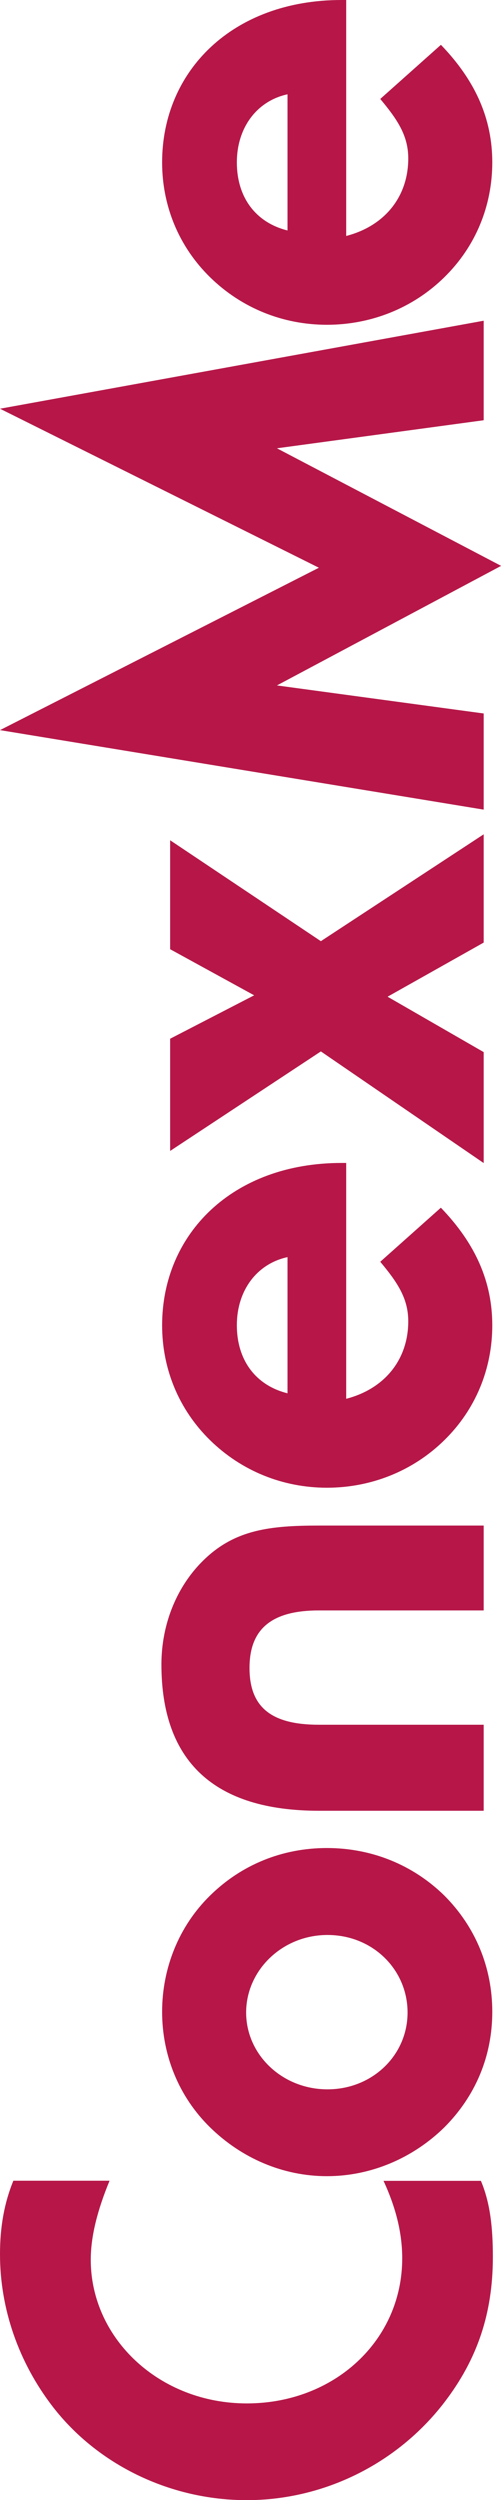
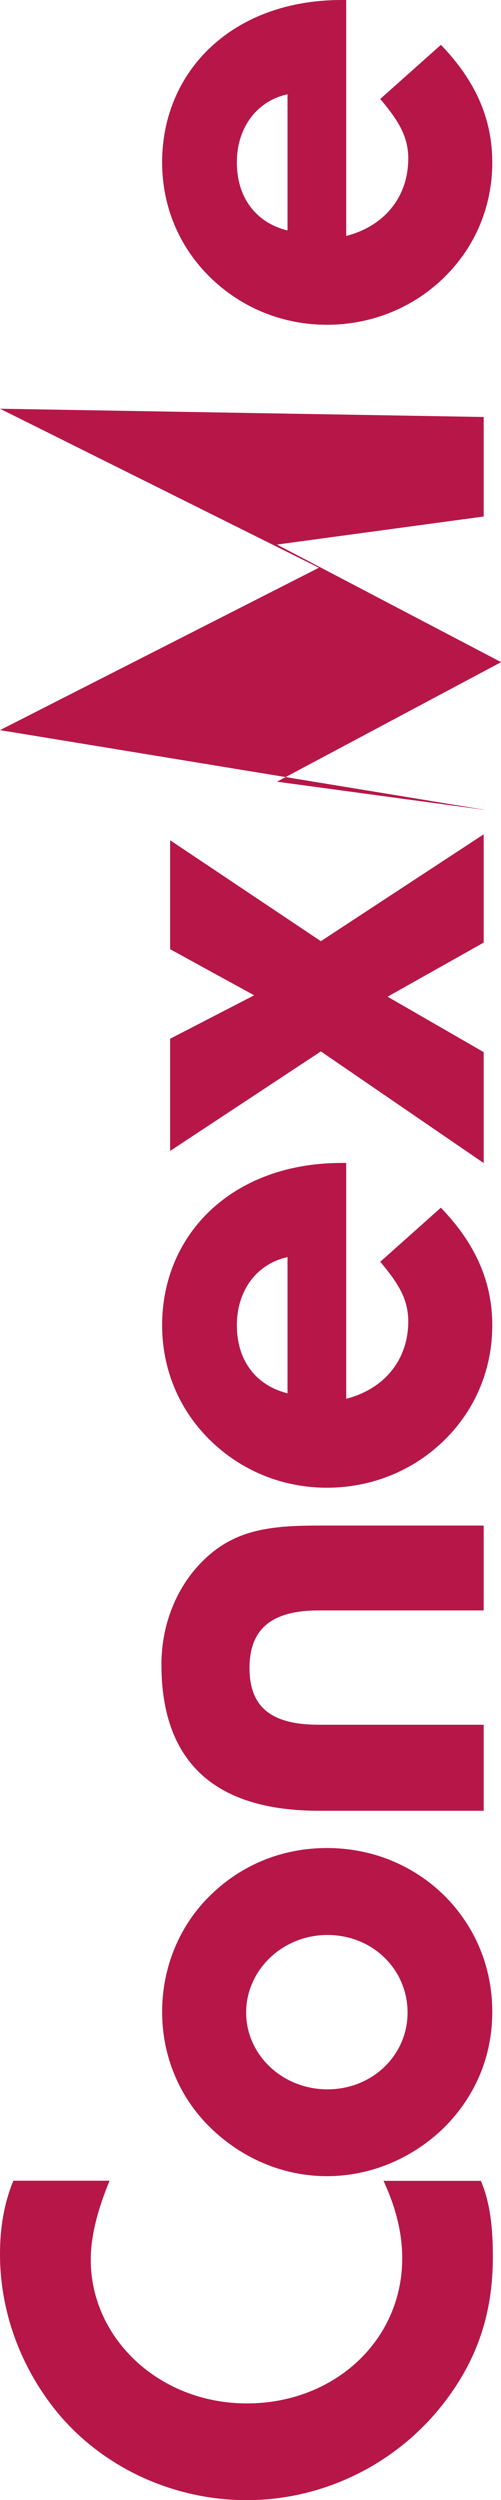
<svg xmlns="http://www.w3.org/2000/svg" id="Camada_2" viewBox="0 0 43.11 214.76">
  <defs>
    <style>
      .cls-1 {
        fill: #b61748;
      }
    </style>
  </defs>
  <g id="Camada_1-2" data-name="Camada_1">
-     <path class="cls-1" d="M9.41,187.33H1.15c-.8,1.95-1.15,4.02-1.15,6.31,0,4.71,1.61,9.3,4.53,13.09,3.85,4.99,10.1,8.04,16.7,8.04s12.92-3.1,16.99-8.38c2.87-3.73,4.19-7.69,4.19-12.51,0-2.53-.23-4.65-1.03-6.54h-8.38c1.09,2.35,1.61,4.53,1.61,6.66,0,7.06-5.85,12.46-13.37,12.46s-13.43-5.57-13.43-12.34c0-2.01.57-4.25,1.61-6.77h0ZM28.13,186.94c3.79,0,7.4-1.55,10.1-4.19,2.7-2.7,4.13-6.14,4.13-9.93s-1.43-7.29-4.13-9.99c-2.7-2.64-6.26-4.08-10.1-4.08s-7.35,1.43-10.05,4.08c-2.7,2.64-4.13,6.26-4.13,9.99s1.43,7.29,4.13,9.93c2.7,2.64,6.26,4.19,10.05,4.19h0ZM28.18,179.48c-3.9,0-7-2.98-7-6.6s3.1-6.66,7-6.66,6.89,2.98,6.89,6.66-3.04,6.6-6.89,6.6h0ZM41.62,155.56v-7.4h-14.18c-4.08,0-5.97-1.49-5.97-4.88s1.95-4.94,5.97-4.94h14.18v-7.29h-14.18c-4.19,0-7.23.34-9.93,2.98-2.24,2.18-3.62,5.4-3.62,8.95,0,8.32,4.53,12.57,13.55,12.57h14.18ZM24.74,107.98v11.71c-2.76-.69-4.36-2.87-4.36-5.85s1.72-5.28,4.36-5.85h0ZM37.94,103.74l-5.22,4.65c1.49,1.78,2.41,3.16,2.41,5.11,0,3.27-2.01,5.8-5.34,6.66v-20.26h-.4c-9.36,0-15.44,6.08-15.44,13.95,0,3.73,1.43,7.23,4.13,9.87,2.7,2.64,6.26,4.08,10.05,4.08s7.4-1.43,10.1-4.08c2.7-2.64,4.13-6.14,4.13-9.87s-1.43-7-4.42-10.1h0ZM41.62,99.91v-9.53l-8.27-4.76,8.27-4.65v-9.3l-14.01,9.18-12.97-8.67v9.36l7.23,3.96-7.23,3.73v9.64l12.97-8.55,14.01,9.59h0ZM41.62,69.56v-8.27l-17.79-2.41,19.29-10.27-19.29-10.1,17.79-2.41v-8.55L0,35.11l27.44,13.66L0,62.72l41.62,6.83h0ZM24.74,8.09v11.71c-2.76-.69-4.36-2.87-4.36-5.85s1.72-5.28,4.36-5.85h0ZM37.94,3.85l-5.22,4.65c1.49,1.78,2.41,3.16,2.41,5.11,0,3.27-2.01,5.8-5.34,6.66V0h-.4c-9.36,0-15.44,6.08-15.44,13.95,0,3.73,1.43,7.23,4.13,9.87,2.7,2.64,6.26,4.08,10.05,4.08s7.4-1.43,10.1-4.08c2.7-2.64,4.13-6.14,4.13-9.87s-1.43-7-4.42-10.1h0Z" />
+     <path class="cls-1" d="M9.41,187.33H1.15c-.8,1.95-1.15,4.02-1.15,6.31,0,4.71,1.61,9.3,4.53,13.09,3.85,4.99,10.1,8.04,16.7,8.04s12.92-3.1,16.99-8.38c2.87-3.73,4.19-7.69,4.19-12.51,0-2.53-.23-4.65-1.03-6.54h-8.38c1.09,2.35,1.61,4.53,1.61,6.66,0,7.06-5.85,12.46-13.37,12.46s-13.43-5.57-13.43-12.34c0-2.01.57-4.25,1.61-6.77h0ZM28.13,186.94c3.79,0,7.4-1.55,10.1-4.19,2.7-2.7,4.13-6.14,4.13-9.93s-1.43-7.29-4.13-9.99c-2.7-2.64-6.26-4.08-10.1-4.08s-7.35,1.43-10.05,4.08c-2.7,2.64-4.13,6.26-4.13,9.99s1.43,7.29,4.13,9.93c2.7,2.64,6.26,4.19,10.05,4.19h0ZM28.18,179.48c-3.9,0-7-2.98-7-6.6s3.1-6.66,7-6.66,6.89,2.98,6.89,6.66-3.04,6.6-6.89,6.6h0ZM41.62,155.56v-7.4h-14.18c-4.08,0-5.97-1.49-5.97-4.88s1.95-4.94,5.97-4.94h14.18v-7.29h-14.18c-4.19,0-7.23.34-9.93,2.98-2.24,2.18-3.62,5.4-3.62,8.95,0,8.32,4.53,12.57,13.55,12.57h14.18ZM24.74,107.98v11.71c-2.76-.69-4.36-2.87-4.36-5.85s1.72-5.28,4.36-5.85h0ZM37.94,103.74l-5.22,4.65c1.49,1.78,2.41,3.16,2.41,5.11,0,3.27-2.01,5.8-5.34,6.66v-20.26h-.4c-9.36,0-15.44,6.08-15.44,13.95,0,3.73,1.43,7.23,4.13,9.87,2.7,2.64,6.26,4.08,10.05,4.08s7.4-1.43,10.1-4.08c2.7-2.64,4.13-6.14,4.13-9.87s-1.43-7-4.42-10.1h0ZM41.62,99.91v-9.53l-8.27-4.76,8.27-4.65v-9.3l-14.01,9.18-12.97-8.67v9.36l7.23,3.96-7.23,3.73v9.64l12.97-8.55,14.01,9.59h0ZM41.62,69.56l-17.79-2.41,19.29-10.27-19.29-10.1,17.79-2.41v-8.55L0,35.11l27.44,13.66L0,62.72l41.62,6.83h0ZM24.74,8.09v11.71c-2.76-.69-4.36-2.87-4.36-5.85s1.72-5.28,4.36-5.85h0ZM37.94,3.85l-5.22,4.65c1.49,1.78,2.41,3.16,2.41,5.11,0,3.27-2.01,5.8-5.34,6.66V0h-.4c-9.36,0-15.44,6.08-15.44,13.95,0,3.73,1.43,7.23,4.13,9.87,2.7,2.64,6.26,4.08,10.05,4.08s7.4-1.43,10.1-4.08c2.7-2.64,4.13-6.14,4.13-9.87s-1.43-7-4.42-10.1h0Z" />
  </g>
</svg>